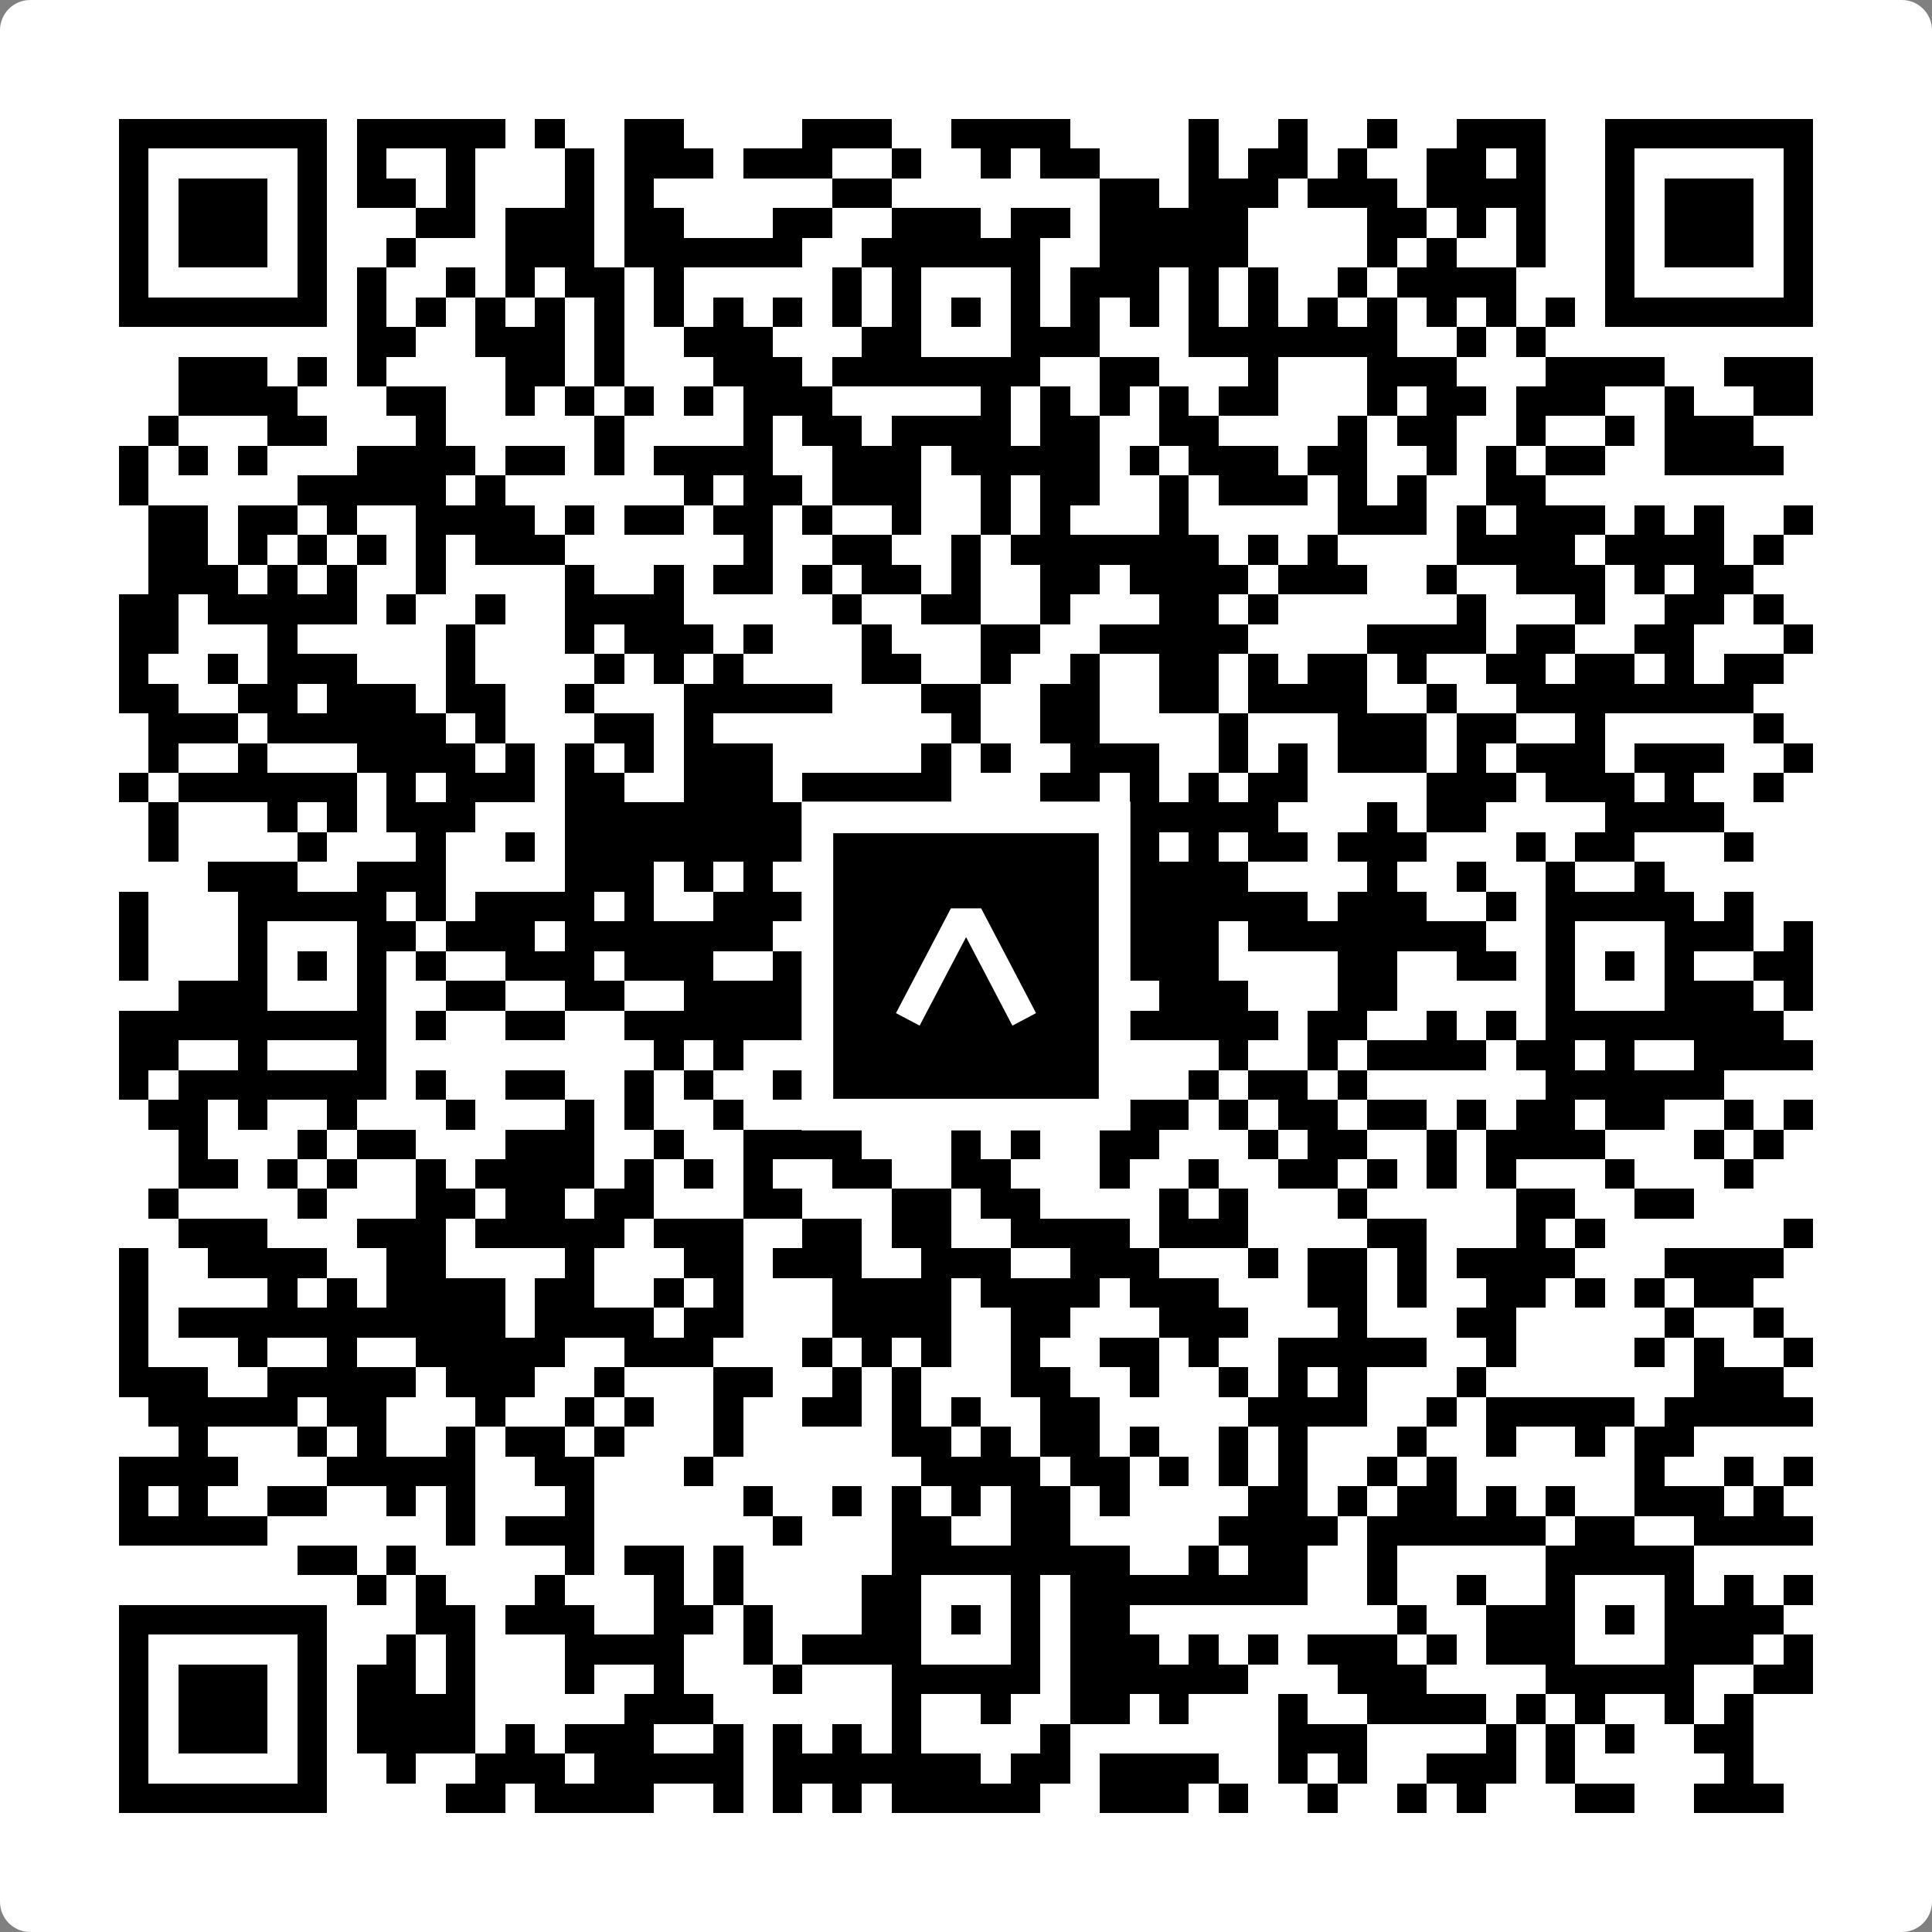
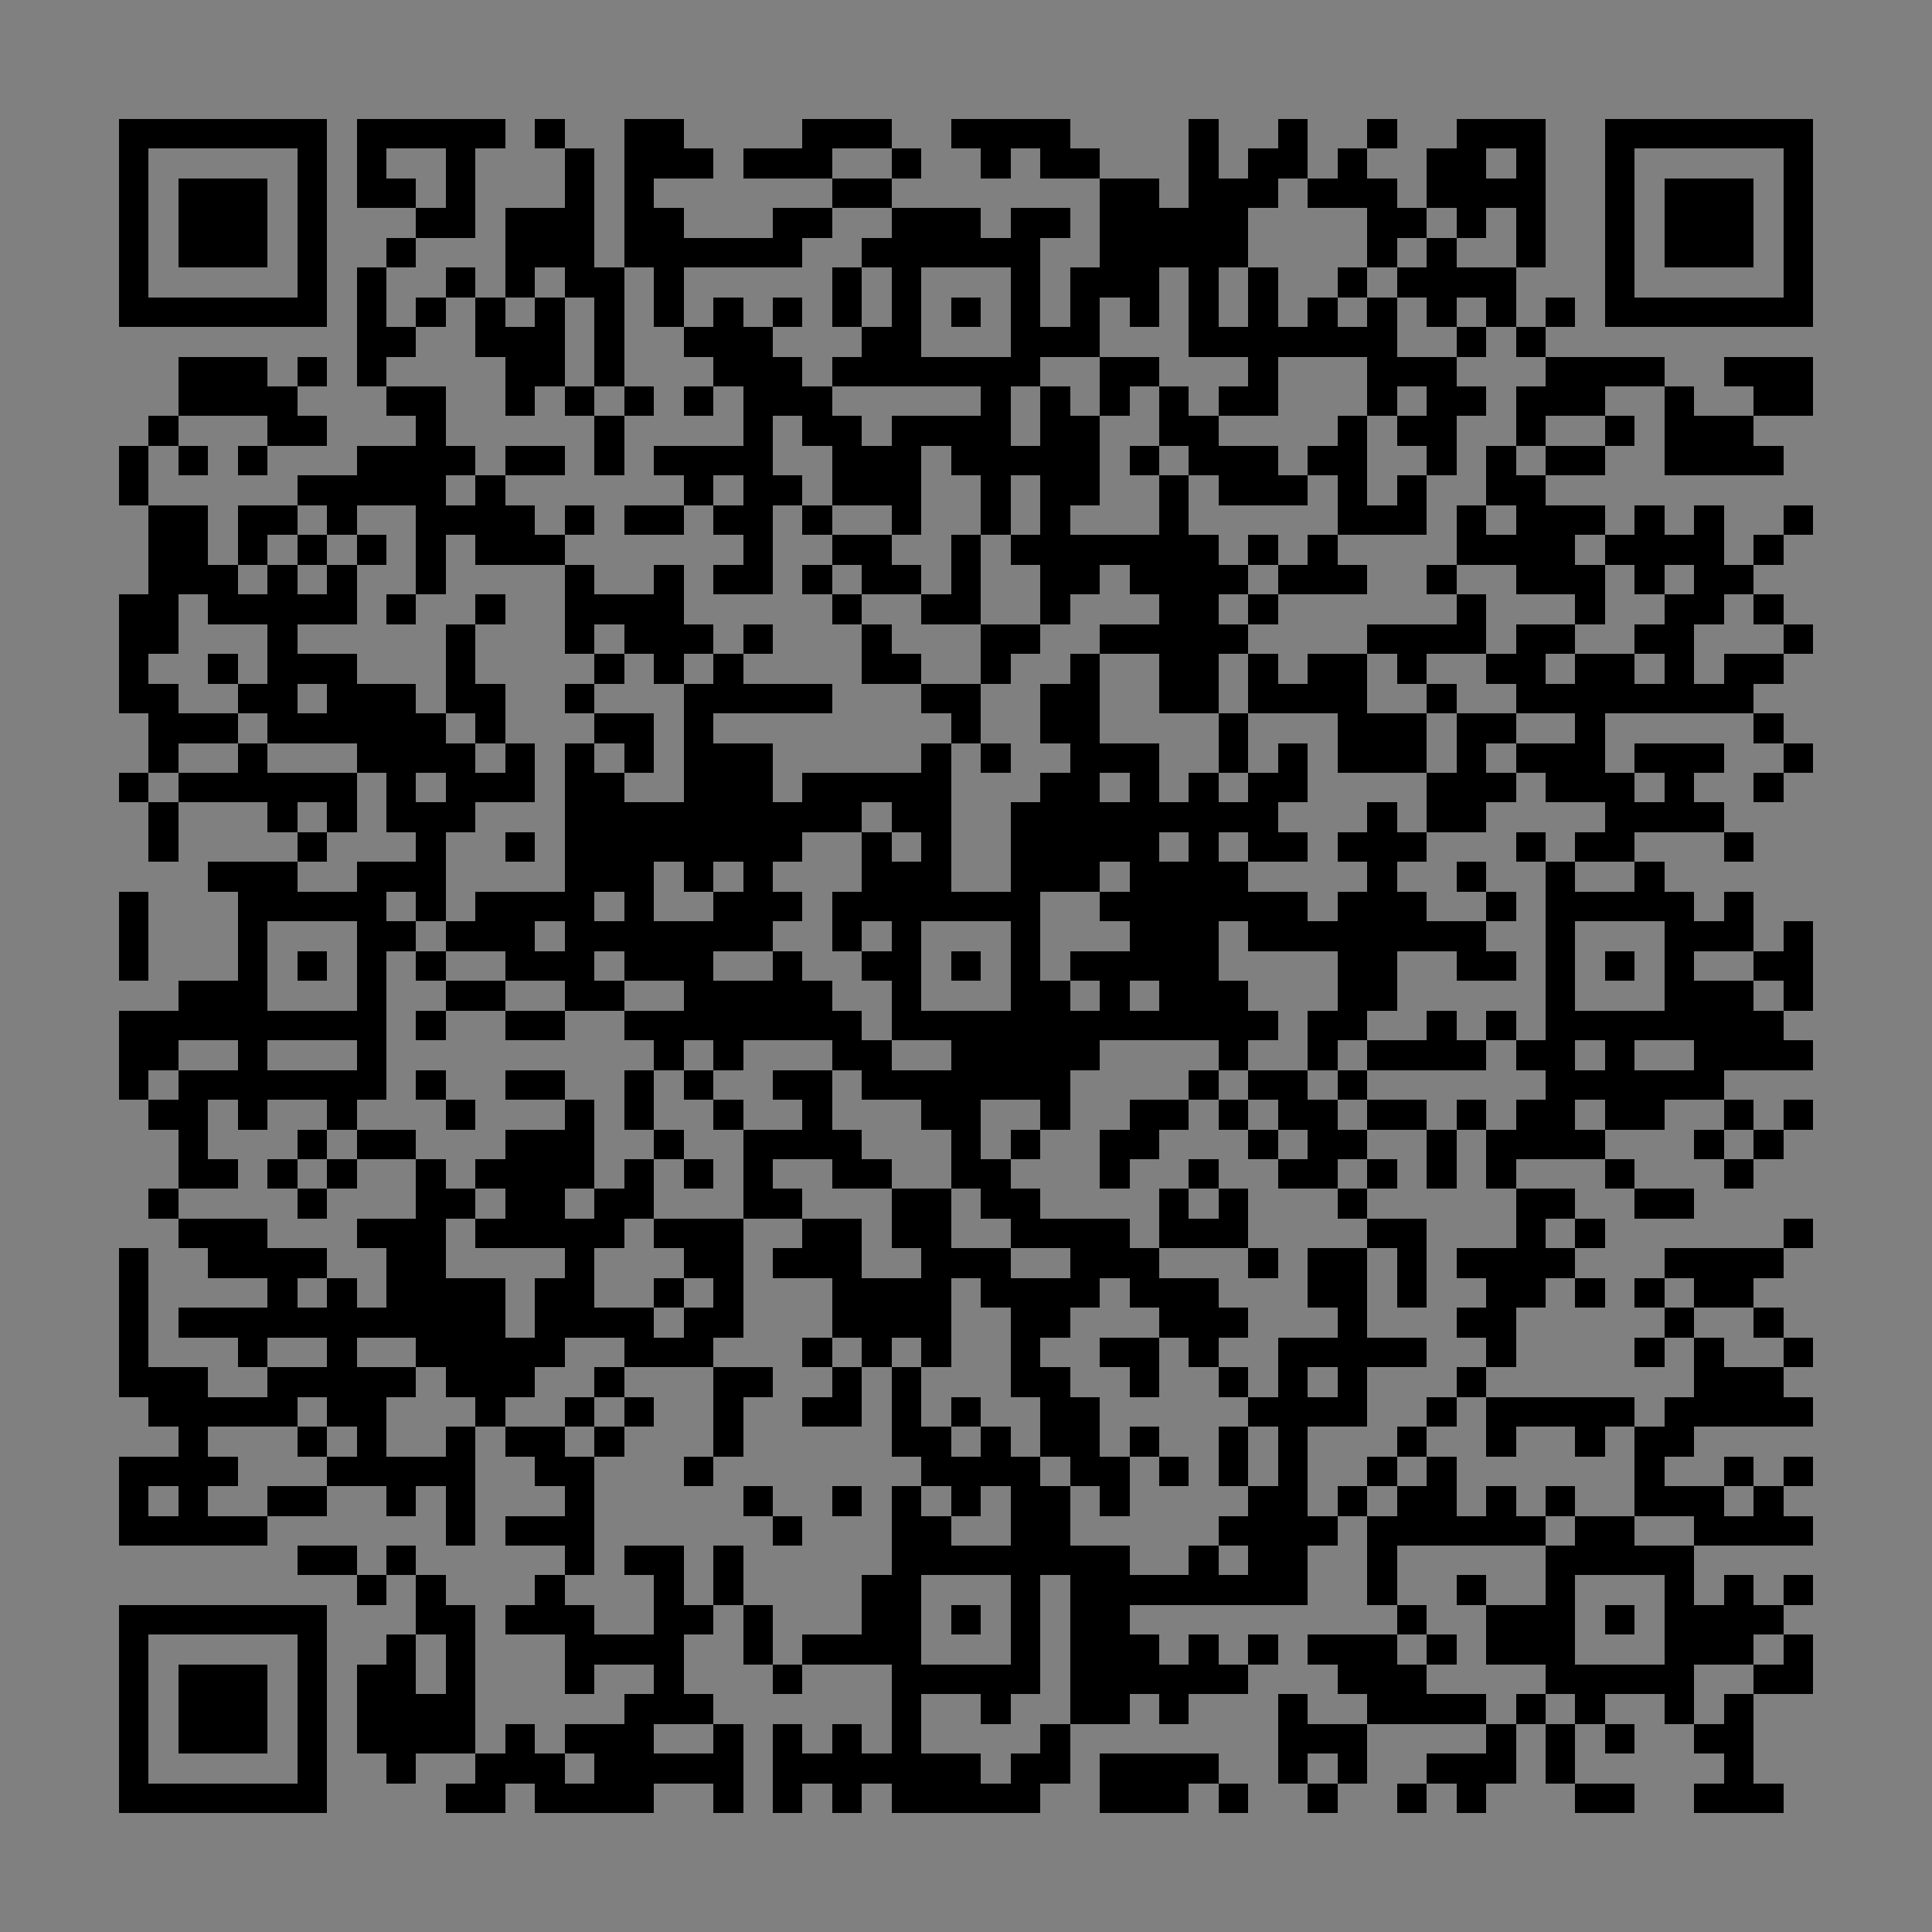
<svg xmlns="http://www.w3.org/2000/svg" width="512" height="512" viewBox="0 0 512 512" fill="none">
  <rect x="0" y="0" width="512" height="512" fill="#808080" stroke="none" />
-   <path d="M0 8C0 3.582 3.582 0 8 0H504C508.418 0 512 3.582 512 8V504C512 508.418 508.418 512 504 512H8C3.582 512 0 508.418 0 504V8Z" fill="white" />
  <svg viewBox="0 0 65 65" shape-rendering="crispEdges" height="512" width="512" x="0" y="0">
    <path stroke="#000000" d="M4 4.5h7m1 0h5m1 0h1m2 0h2m4 0h3m2 0h4m4 0h1m2 0h1m2 0h1m2 0h3m2 0h7M4 5.5h1m5 0h1m1 0h1m2 0h1m3 0h1m1 0h3m1 0h3m2 0h1m2 0h1m1 0h2m3 0h1m1 0h2m1 0h1m2 0h2m1 0h1m2 0h1m5 0h1M4 6.5h1m1 0h3m1 0h1m1 0h2m1 0h1m3 0h1m1 0h1m6 0h2m7 0h2m1 0h3m1 0h3m1 0h4m2 0h1m1 0h3m1 0h1M4 7.5h1m1 0h3m1 0h1m3 0h2m1 0h3m1 0h2m3 0h2m2 0h3m1 0h2m1 0h5m4 0h2m1 0h1m1 0h1m2 0h1m1 0h3m1 0h1M4 8.5h1m1 0h3m1 0h1m2 0h1m3 0h3m1 0h6m2 0h6m2 0h5m4 0h1m1 0h1m2 0h1m2 0h1m1 0h3m1 0h1M4 9.5h1m5 0h1m1 0h1m2 0h1m1 0h1m1 0h2m1 0h1m5 0h1m1 0h1m3 0h1m1 0h3m1 0h1m1 0h1m2 0h1m1 0h4m3 0h1m5 0h1M4 10.5h7m1 0h1m1 0h1m1 0h1m1 0h1m1 0h1m1 0h1m1 0h1m1 0h1m1 0h1m1 0h1m1 0h1m1 0h1m1 0h1m1 0h1m1 0h1m1 0h1m1 0h1m1 0h1m1 0h1m1 0h1m1 0h1m1 0h7M12 11.5h2m2 0h3m1 0h1m2 0h3m3 0h2m3 0h3m3 0h7m2 0h1m1 0h1M6 12.5h3m1 0h1m1 0h1m4 0h2m1 0h1m3 0h3m1 0h7m2 0h2m3 0h1m3 0h3m3 0h4m2 0h3M6 13.5h4m3 0h2m2 0h1m1 0h1m1 0h1m1 0h1m1 0h3m5 0h1m1 0h1m1 0h1m1 0h1m1 0h2m3 0h1m1 0h2m1 0h3m2 0h1m2 0h2M5 14.5h1m3 0h2m3 0h1m5 0h1m4 0h1m1 0h2m1 0h4m1 0h2m2 0h2m4 0h1m1 0h2m2 0h1m2 0h1m1 0h3M4 15.5h1m1 0h1m1 0h1m3 0h4m1 0h2m1 0h1m1 0h4m2 0h3m1 0h5m1 0h1m1 0h3m1 0h2m2 0h1m1 0h1m1 0h2m2 0h4M4 16.5h1m5 0h5m1 0h1m6 0h1m1 0h2m1 0h3m2 0h1m1 0h2m2 0h1m1 0h3m1 0h1m1 0h1m2 0h2M5 17.5h2m1 0h2m1 0h1m2 0h4m1 0h1m1 0h2m1 0h2m1 0h1m2 0h1m2 0h1m1 0h1m3 0h1m5 0h3m1 0h1m1 0h3m1 0h1m1 0h1m2 0h1M5 18.5h2m1 0h1m1 0h1m1 0h1m1 0h1m1 0h3m6 0h1m2 0h2m2 0h1m1 0h7m1 0h1m1 0h1m4 0h4m1 0h4m1 0h1M5 19.5h3m1 0h1m1 0h1m2 0h1m4 0h1m2 0h1m1 0h2m1 0h1m1 0h2m1 0h1m2 0h2m1 0h4m1 0h3m2 0h1m2 0h3m1 0h1m1 0h2M4 20.5h2m1 0h5m1 0h1m2 0h1m2 0h4m5 0h1m2 0h2m2 0h1m3 0h2m1 0h1m6 0h1m3 0h1m2 0h2m1 0h1M4 21.5h2m3 0h1m5 0h1m3 0h1m1 0h3m1 0h1m3 0h1m3 0h2m2 0h5m4 0h4m1 0h2m2 0h2m3 0h1M4 22.5h1m2 0h1m1 0h3m3 0h1m4 0h1m1 0h1m1 0h1m4 0h2m2 0h1m2 0h1m2 0h2m1 0h1m1 0h2m1 0h1m2 0h2m1 0h2m1 0h1m1 0h2M4 23.5h2m2 0h2m1 0h3m1 0h2m2 0h1m3 0h5m3 0h2m2 0h2m2 0h2m1 0h4m2 0h1m2 0h8M5 24.5h3m1 0h6m1 0h1m3 0h2m1 0h1m8 0h1m2 0h2m4 0h1m3 0h3m1 0h2m2 0h1m5 0h1M5 25.5h1m2 0h1m3 0h4m1 0h1m1 0h1m1 0h1m1 0h3m5 0h1m1 0h1m2 0h3m2 0h1m1 0h1m1 0h3m1 0h1m1 0h3m1 0h3m2 0h1M4 26.5h1m1 0h6m1 0h1m1 0h3m1 0h2m2 0h3m1 0h5m3 0h2m1 0h1m1 0h1m1 0h2m4 0h3m1 0h3m1 0h1m2 0h1M5 27.5h1m3 0h1m1 0h1m1 0h3m3 0h10m1 0h2m2 0h9m3 0h1m1 0h2m4 0h4M5 28.5h1m4 0h1m3 0h1m2 0h1m1 0h8m2 0h1m1 0h1m2 0h5m1 0h1m1 0h2m1 0h3m3 0h1m1 0h2m3 0h1M7 29.5h3m2 0h3m4 0h3m1 0h1m1 0h1m3 0h3m2 0h3m1 0h4m4 0h1m2 0h1m2 0h1m2 0h1M4 30.5h1m3 0h5m1 0h1m1 0h4m1 0h1m2 0h3m1 0h7m2 0h7m1 0h3m2 0h1m1 0h5m1 0h1M4 31.5h1m3 0h1m3 0h2m1 0h3m1 0h7m2 0h1m1 0h1m3 0h1m3 0h3m1 0h8m2 0h1m3 0h3m1 0h1M4 32.5h1m3 0h1m1 0h1m1 0h1m1 0h1m2 0h3m1 0h3m2 0h1m2 0h2m1 0h1m1 0h1m1 0h5m4 0h2m2 0h2m1 0h1m1 0h1m1 0h1m2 0h2M6 33.5h3m3 0h1m2 0h2m2 0h2m2 0h5m2 0h1m3 0h2m1 0h1m1 0h3m3 0h2m5 0h1m3 0h3m1 0h1M4 34.5h9m1 0h1m2 0h2m2 0h8m1 0h13m1 0h2m2 0h1m1 0h1m1 0h8M4 35.5h2m2 0h1m3 0h1m9 0h1m1 0h1m3 0h2m2 0h5m4 0h1m2 0h1m1 0h4m1 0h2m1 0h1m2 0h4M4 36.5h1m1 0h7m1 0h1m2 0h2m2 0h1m1 0h1m2 0h2m1 0h7m4 0h1m1 0h2m1 0h1m6 0h6M5 37.5h2m1 0h1m2 0h1m3 0h1m3 0h1m1 0h1m2 0h1m2 0h1m3 0h2m2 0h1m2 0h2m1 0h1m1 0h2m1 0h2m1 0h1m1 0h2m1 0h2m2 0h1m1 0h1M6 38.5h1m3 0h1m1 0h2m3 0h3m2 0h1m2 0h4m3 0h1m1 0h1m2 0h2m3 0h1m1 0h2m2 0h1m1 0h4m3 0h1m1 0h1M6 39.5h2m1 0h1m1 0h1m2 0h1m1 0h4m1 0h1m1 0h1m1 0h1m2 0h2m2 0h2m3 0h1m2 0h1m2 0h2m1 0h1m1 0h1m1 0h1m3 0h1m3 0h1M5 40.5h1m4 0h1m3 0h2m1 0h2m1 0h2m3 0h2m3 0h2m1 0h2m4 0h1m1 0h1m3 0h1m5 0h2m2 0h2M6 41.5h3m3 0h3m1 0h5m1 0h3m2 0h2m1 0h2m2 0h4m1 0h3m4 0h2m3 0h1m1 0h1m6 0h1M4 42.5h1m2 0h4m2 0h2m4 0h1m3 0h2m1 0h3m2 0h3m2 0h3m3 0h1m1 0h2m1 0h1m1 0h4m3 0h4M4 43.5h1m4 0h1m1 0h1m1 0h4m1 0h2m2 0h1m1 0h1m3 0h4m1 0h4m1 0h3m3 0h2m1 0h1m2 0h2m1 0h1m1 0h1m1 0h2M4 44.5h1m1 0h11m1 0h4m1 0h2m3 0h4m2 0h2m3 0h3m3 0h1m3 0h2m5 0h1m2 0h1M4 45.5h1m3 0h1m2 0h1m2 0h5m2 0h3m3 0h1m1 0h1m1 0h1m2 0h1m2 0h2m1 0h1m2 0h5m2 0h1m4 0h1m1 0h1m2 0h1M4 46.5h3m2 0h5m1 0h3m2 0h1m3 0h2m2 0h1m1 0h1m3 0h2m2 0h1m2 0h1m1 0h1m1 0h1m3 0h1m7 0h3M5 47.5h5m1 0h2m3 0h1m2 0h1m1 0h1m2 0h1m2 0h2m1 0h1m1 0h1m2 0h2m5 0h4m2 0h1m1 0h5m1 0h5M6 48.5h1m3 0h1m1 0h1m2 0h1m1 0h2m1 0h1m3 0h1m5 0h2m1 0h1m1 0h2m1 0h1m2 0h1m1 0h1m3 0h1m2 0h1m2 0h1m1 0h2M4 49.5h4m3 0h5m2 0h2m3 0h1m7 0h4m1 0h2m1 0h1m1 0h1m1 0h1m2 0h1m1 0h1m6 0h1m2 0h1m1 0h1M4 50.5h1m1 0h1m2 0h2m2 0h1m1 0h1m3 0h1m5 0h1m2 0h1m1 0h1m1 0h1m1 0h2m1 0h1m4 0h2m1 0h1m1 0h2m1 0h1m1 0h1m2 0h3m1 0h1M4 51.5h5m6 0h1m1 0h3m6 0h1m3 0h2m2 0h2m5 0h4m1 0h6m1 0h2m2 0h4M10 52.5h2m1 0h1m5 0h1m1 0h2m1 0h1m5 0h8m2 0h1m1 0h2m2 0h1m5 0h5M12 53.5h1m1 0h1m3 0h1m3 0h1m1 0h1m4 0h2m3 0h1m1 0h8m2 0h1m2 0h1m2 0h1m3 0h1m1 0h1m1 0h1M4 54.5h7m3 0h2m1 0h3m2 0h2m1 0h1m3 0h2m1 0h1m1 0h1m1 0h2m9 0h1m2 0h3m1 0h1m1 0h4M4 55.5h1m5 0h1m2 0h1m1 0h1m3 0h4m2 0h1m1 0h4m3 0h1m1 0h3m1 0h1m1 0h1m1 0h3m1 0h1m1 0h3m3 0h3m1 0h1M4 56.5h1m1 0h3m1 0h1m1 0h2m1 0h1m3 0h1m2 0h1m3 0h1m3 0h5m1 0h6m3 0h3m4 0h5m2 0h2M4 57.5h1m1 0h3m1 0h1m1 0h4m5 0h3m6 0h1m2 0h1m2 0h2m1 0h1m3 0h1m2 0h4m1 0h1m1 0h1m2 0h1m1 0h1M4 58.5h1m1 0h3m1 0h1m1 0h4m1 0h1m1 0h3m2 0h1m1 0h1m1 0h1m1 0h1m4 0h1m7 0h3m4 0h1m1 0h1m1 0h1m2 0h2M4 59.5h1m5 0h1m2 0h1m2 0h3m1 0h5m1 0h7m1 0h2m1 0h4m2 0h1m1 0h1m2 0h3m1 0h1m5 0h1M4 60.5h7m4 0h2m1 0h4m2 0h1m1 0h1m1 0h1m1 0h5m2 0h3m1 0h1m2 0h1m2 0h1m1 0h1m3 0h2m2 0h3" />
  </svg>
-   <rect x="216.615" y="216.615" width="78.769" height="78.769" fill="black" stroke="white" stroke-width="8.377" />
  <svg x="216.615" y="216.615" width="78.769" height="78.769" viewBox="0 0 116 116" fill="none">
-     <path d="M63.911 35.496L52.114 35.496L30.667 76.393L39.902 81.271L58.033 46.739L76.117 81.283L85.333 76.385L63.911 35.496Z" fill="white" />
-   </svg>
+     </svg>
</svg>